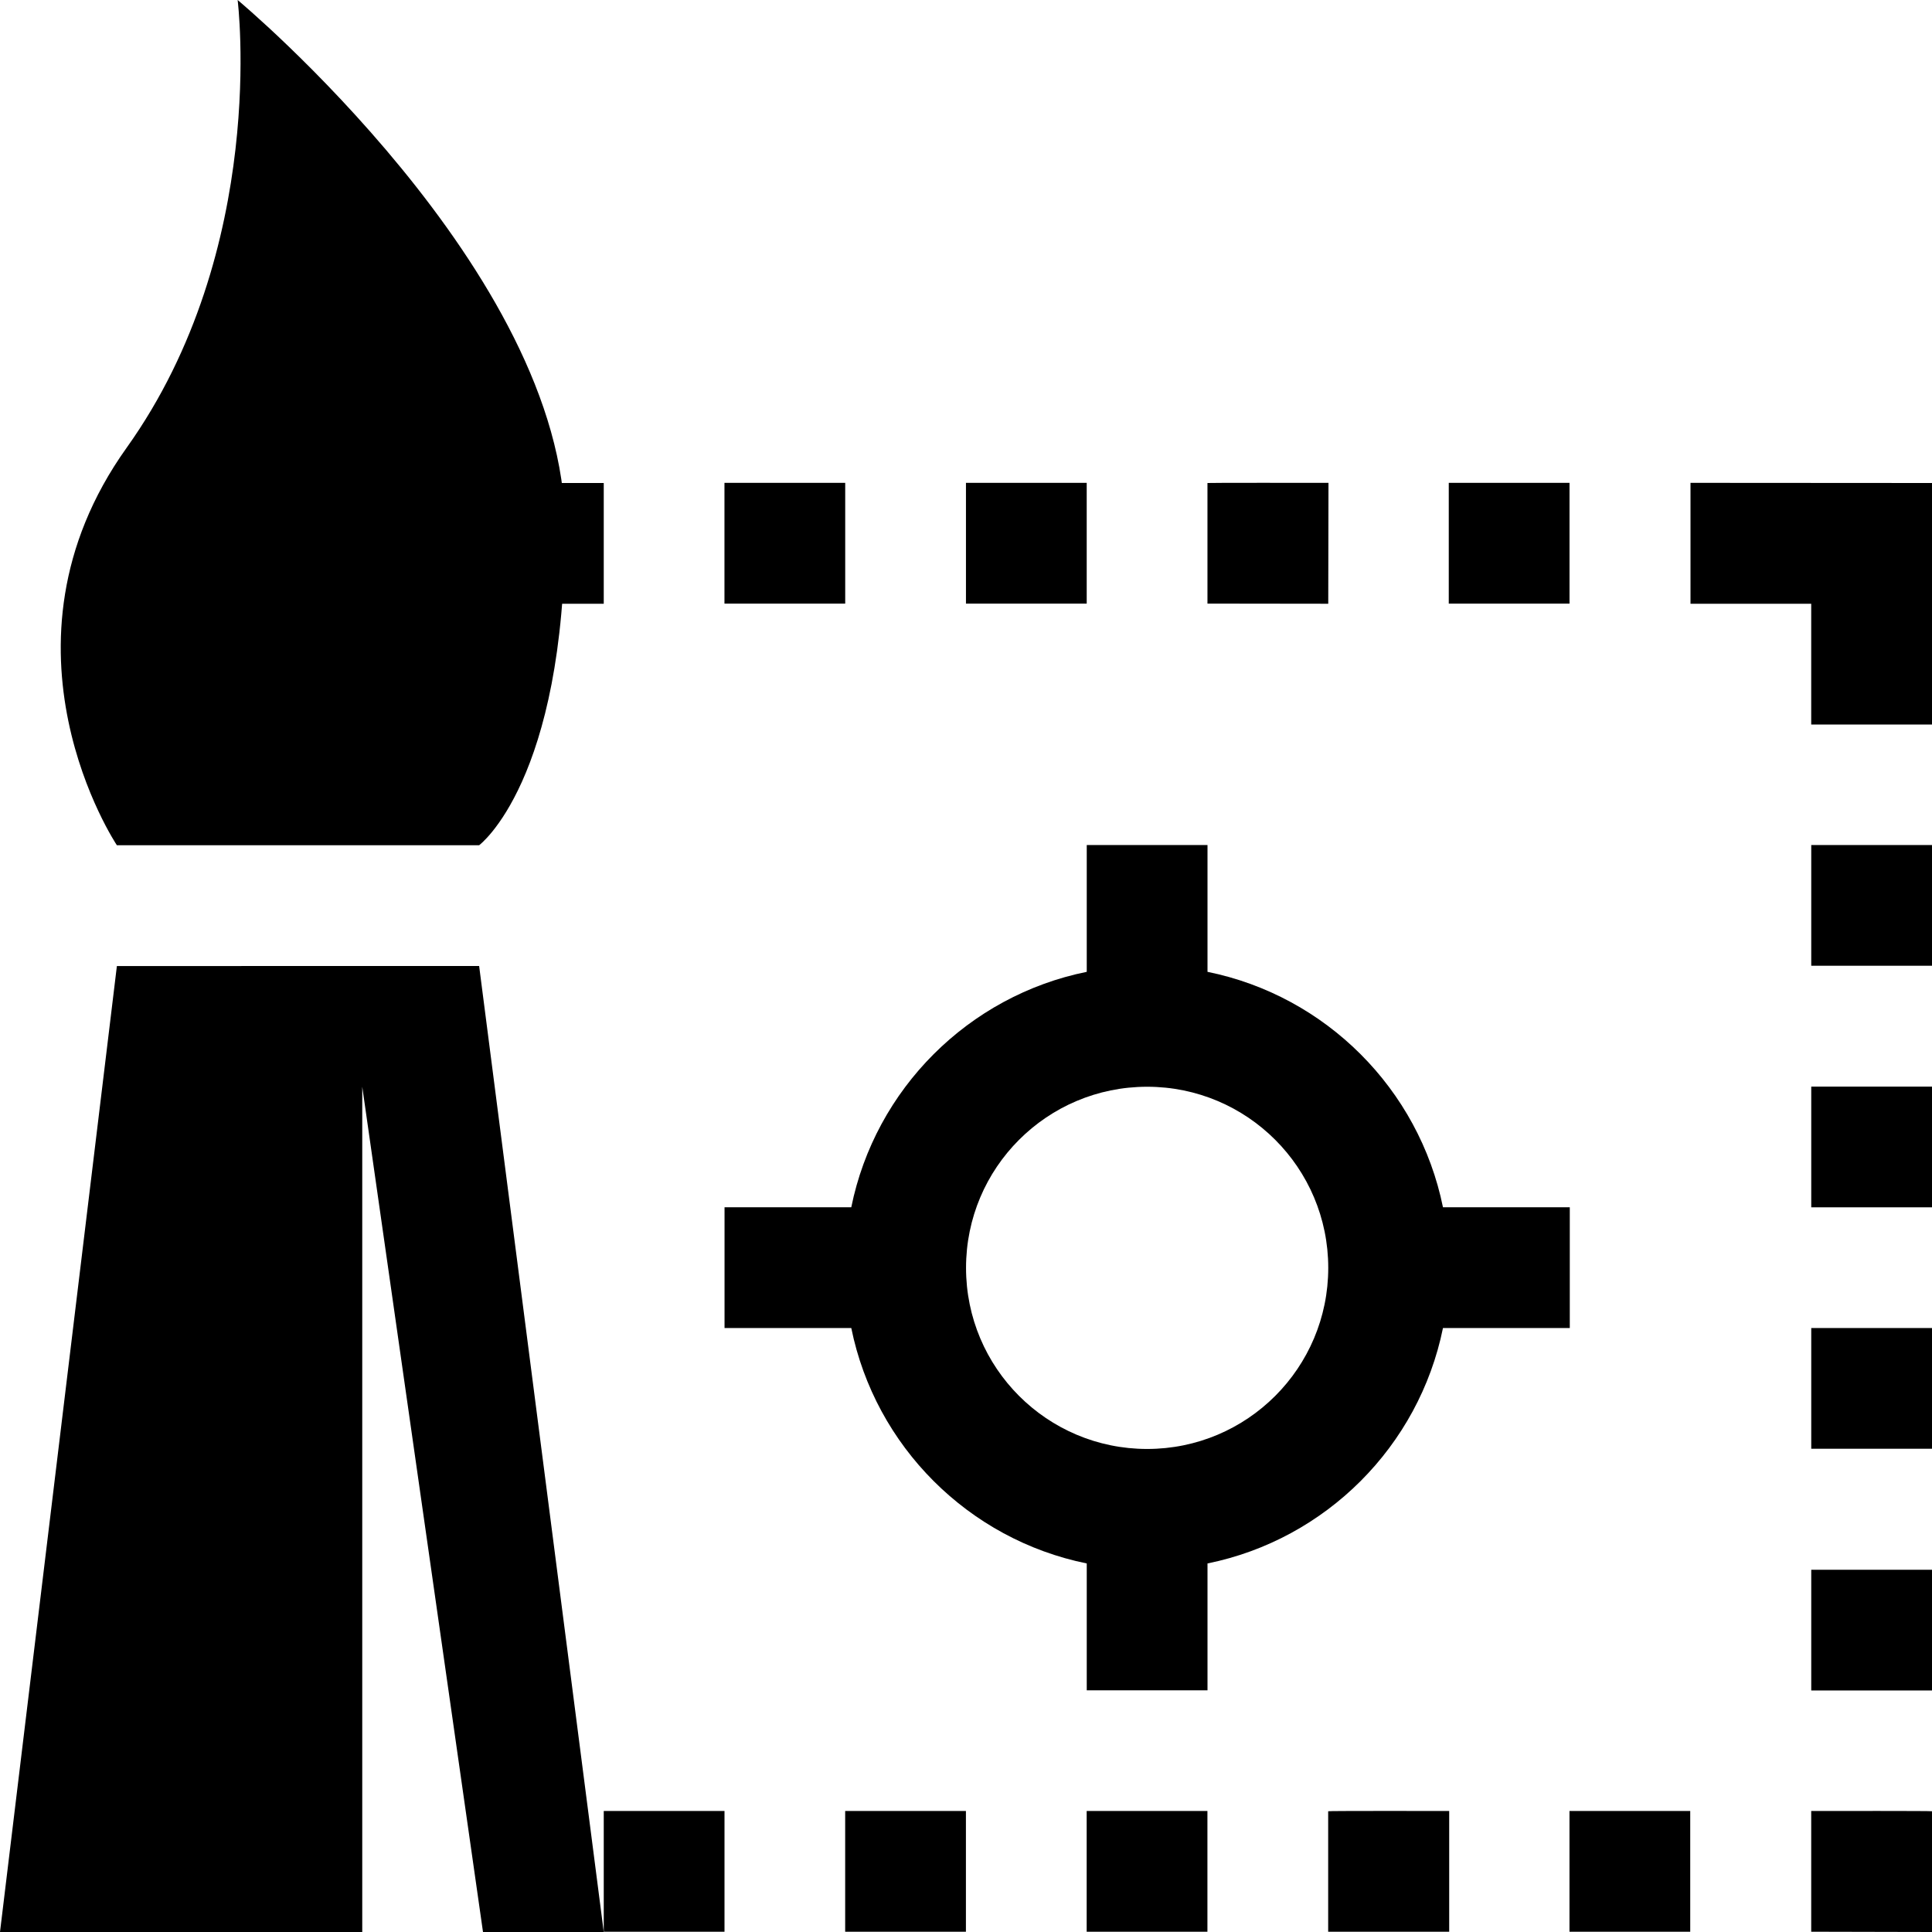
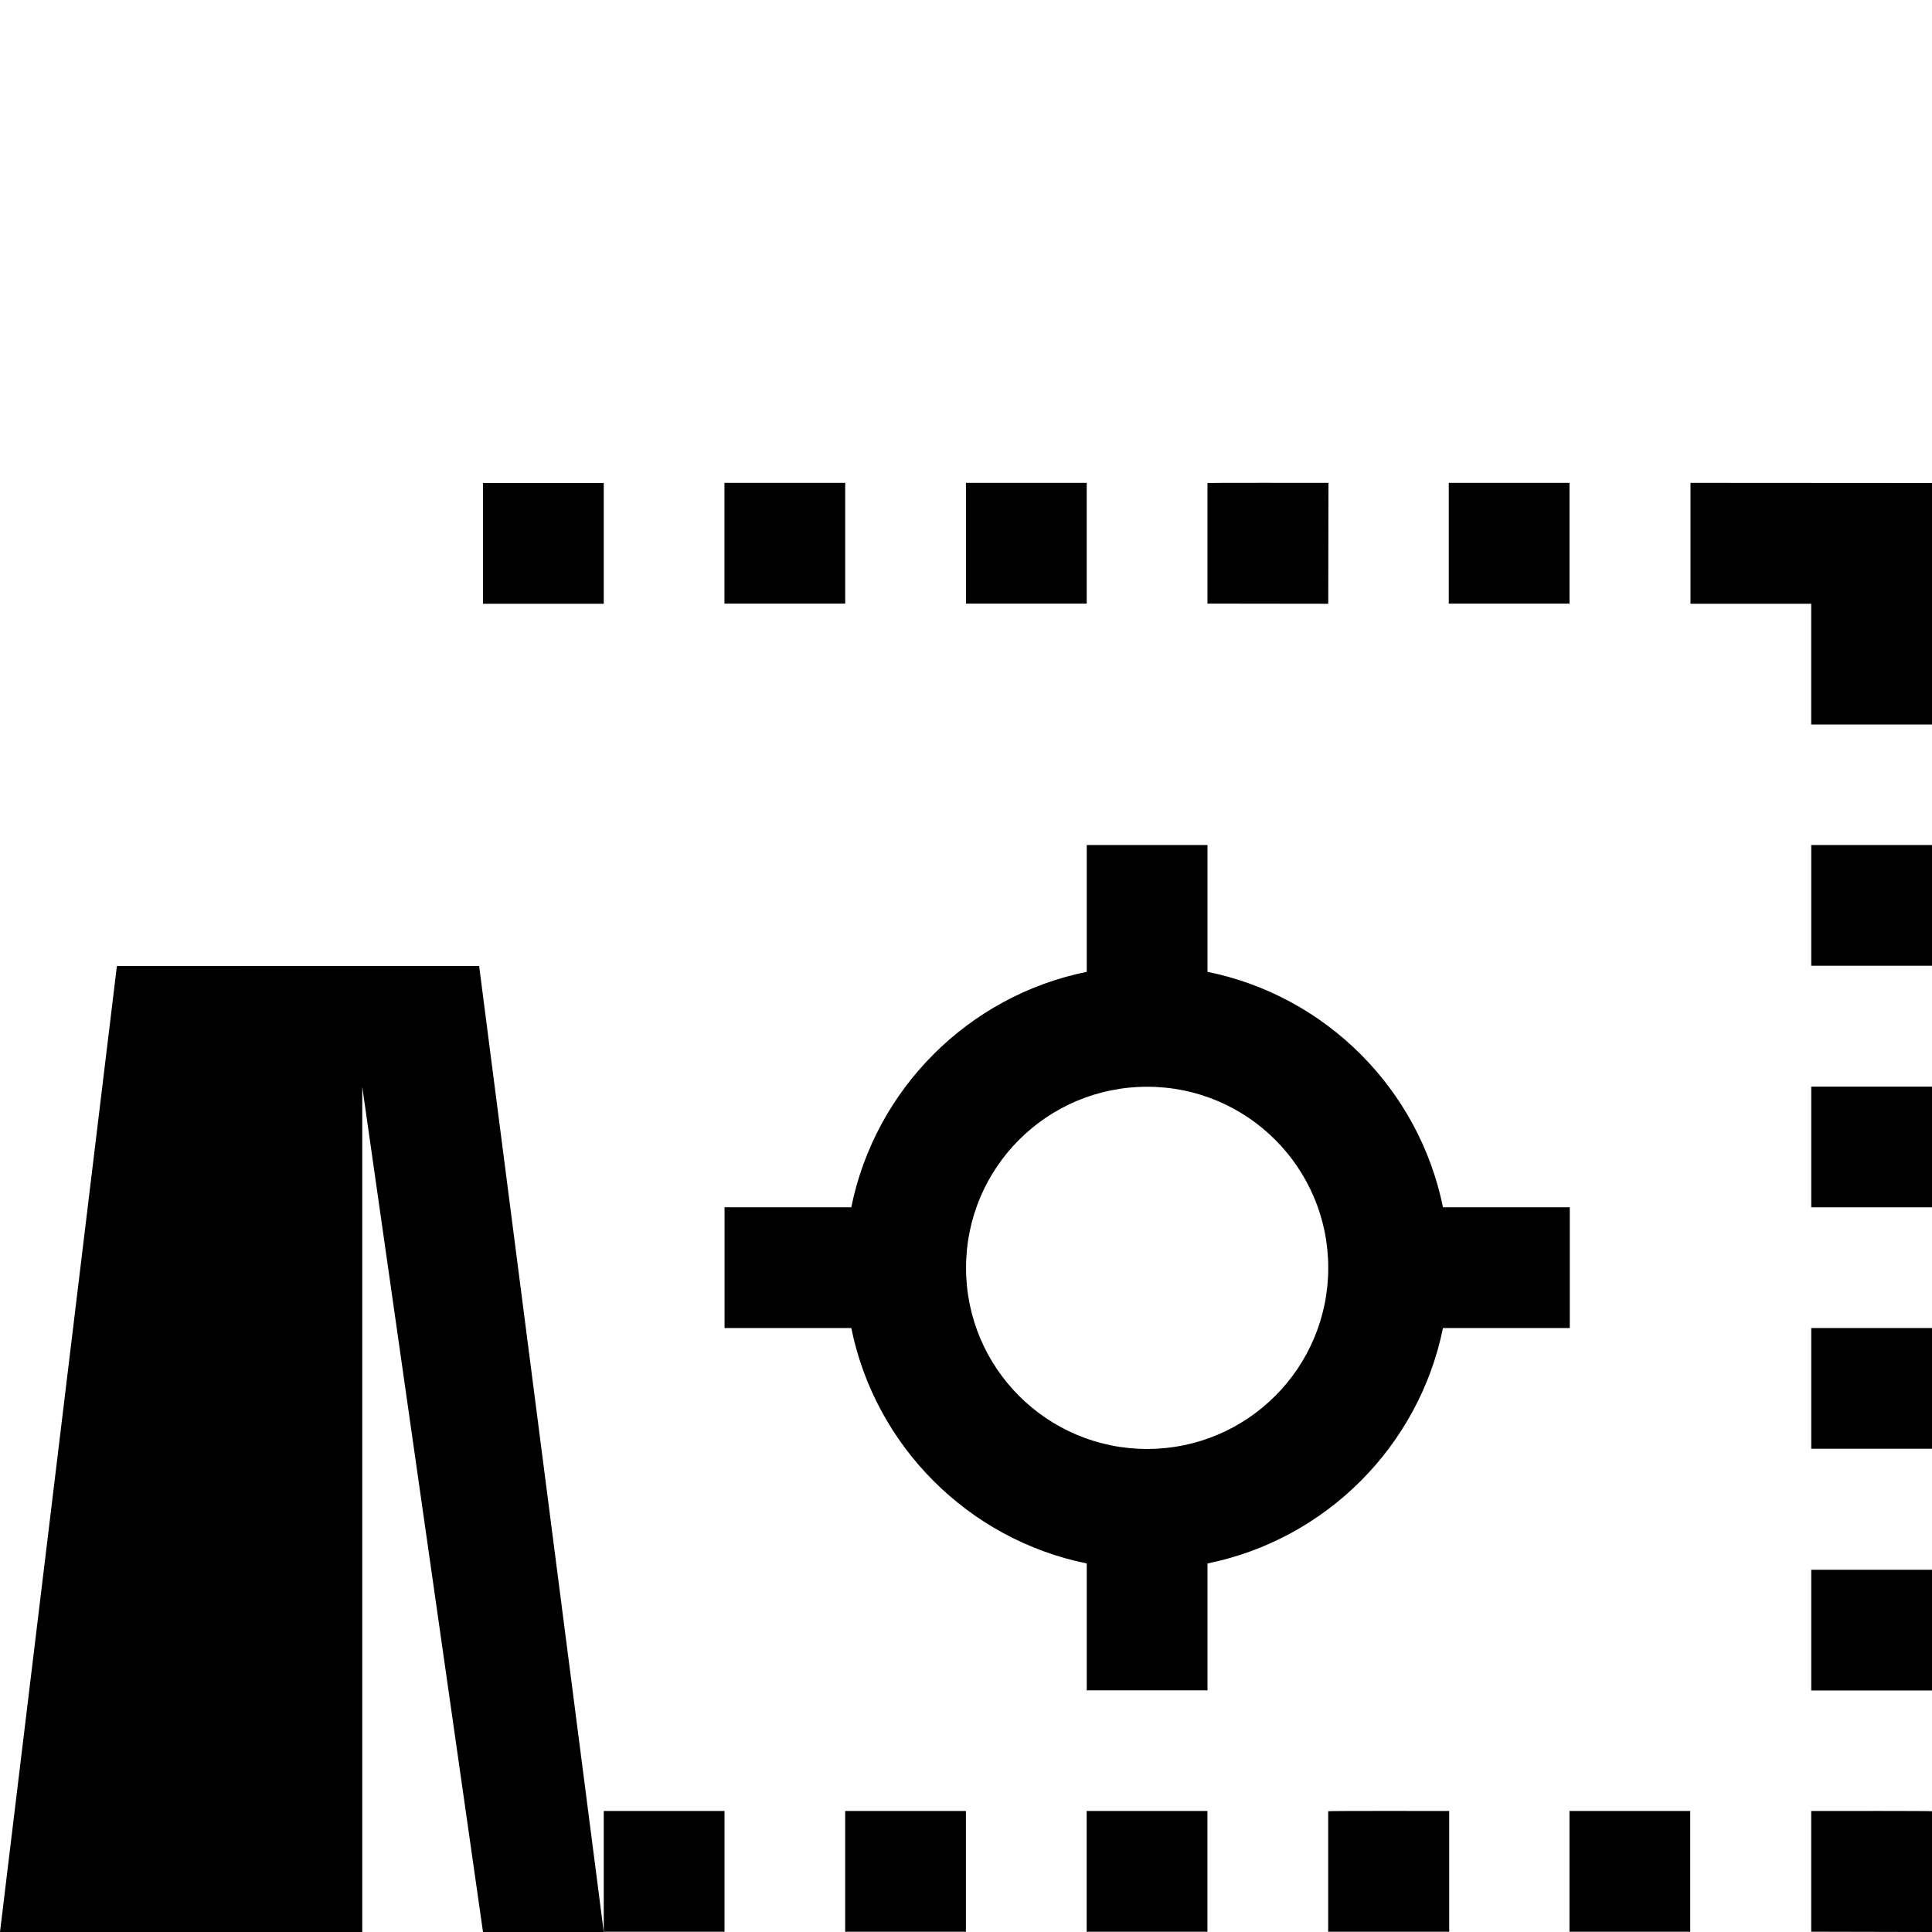
<svg xmlns="http://www.w3.org/2000/svg" xml:space="preserve" width="0.5in" height="0.5in" version="1.1" style="shape-rendering:geometricPrecision; text-rendering:geometricPrecision; image-rendering:optimizeQuality; fill-rule:evenodd; clip-rule:evenodd" viewBox="0 0 500 500">
  <defs>
    <style type="text/css">
   
    .fil0 {fill:black}
   
  </style>
  </defs>
  <g id="Layer_x0020_1">
    <g id="_1935991124928">
-       <path class="fil0" d="M124 218.75c0,0 22.21,-16.54 22.22,-82.33 0.01,-65.8 -84.72,-136.42 -84.72,-136.42 0,0 8.09,64.34 -28.74,115.9 -36.82,51.55 -2.51,102.85 -2.51,102.85l93.75 0z" />
      <polygon class="fil0" points="156.25,500 124,250 30.25,250.01 -0,500 93.75,500 93.75,281.25 125,500 " />
      <path class="fil0" d="M125 125l31.25 0 0 31.25 -31.25 0 0 -31.25zm249.94 -0.04l31.25 0 0 31.25 -31.25 0 0 -31.25zm93.81 62.54l31.25 0 0 -62.5c-20.91,-0.03 -41.59,-0.04 -62.5,-0.04l0 31.29 31.24 0 0 31.25zm-171.87 93.75c25.89,0 46.87,20.98 46.87,46.87 0,25.89 -20.98,46.87 -46.87,46.87 -25.89,0 -46.87,-20.98 -46.87,-46.87 0,-25.89 20.98,-46.87 46.87,-46.87zm171.86 187.43l0 31.25 31.26 0.07 0 -31.25c-0.01,-0.11 -26,-0.07 -31.26,-0.07zm-93.69 0l0 31.25 -31.32 -0 0 -31.18c0,-0.12 26.06,-0.07 31.32,-0.07zm-31.24 -343.72l-0.06 31.29 -31.26 -0.04 0 -31.21c0,-0.07 26.08,-0.04 31.32,-0.04zm124.94 281.29l31.25 0 0 31.25 -31.25 0 0 -31.25zm0 -62.56l31.25 0 0 31.25 -31.25 0 0 -31.25zm-187.5 -124.99l31.25 0 0 32.81c30.61,6.21 54.72,30.32 60.94,60.93l32.82 0 0 31.25 -32.82 0c-6.22,30.61 -30.32,54.72 -60.94,60.93l0 32.83 -31.25 0 0 -32.83c-30.61,-6.21 -54.72,-30.32 -60.94,-60.93l-32.8 0 0 -31.25 32.8 0c6.21,-30.61 30.32,-54.72 60.94,-60.93l0 -32.81zm187.5 62.51l31.25 0 0 31.25 -31.25 0 0 -31.25zm-250.02 187.47l31.25 0 0 31.25 -31.25 0 0 -31.25zm-31.24 -343.72l31.25 0 0 31.25 -31.25 0 0 -31.25zm281.26 93.73l31.25 0 0 31.25 -31.25 0 0 -31.25zm-187.52 249.99l31.25 0 0 31.25 -31.25 0 0 -31.25zm-31.24 -343.72l31.25 0 0 31.25 -31.25 0 0 -31.25zm156.19 343.72l31.25 0 0 31.25 -31.25 0 0 -31.25zm-249.93 0l31.25 0 0 31.25 -31.25 0 0 -31.25z" />
    </g>
  </g>
</svg>